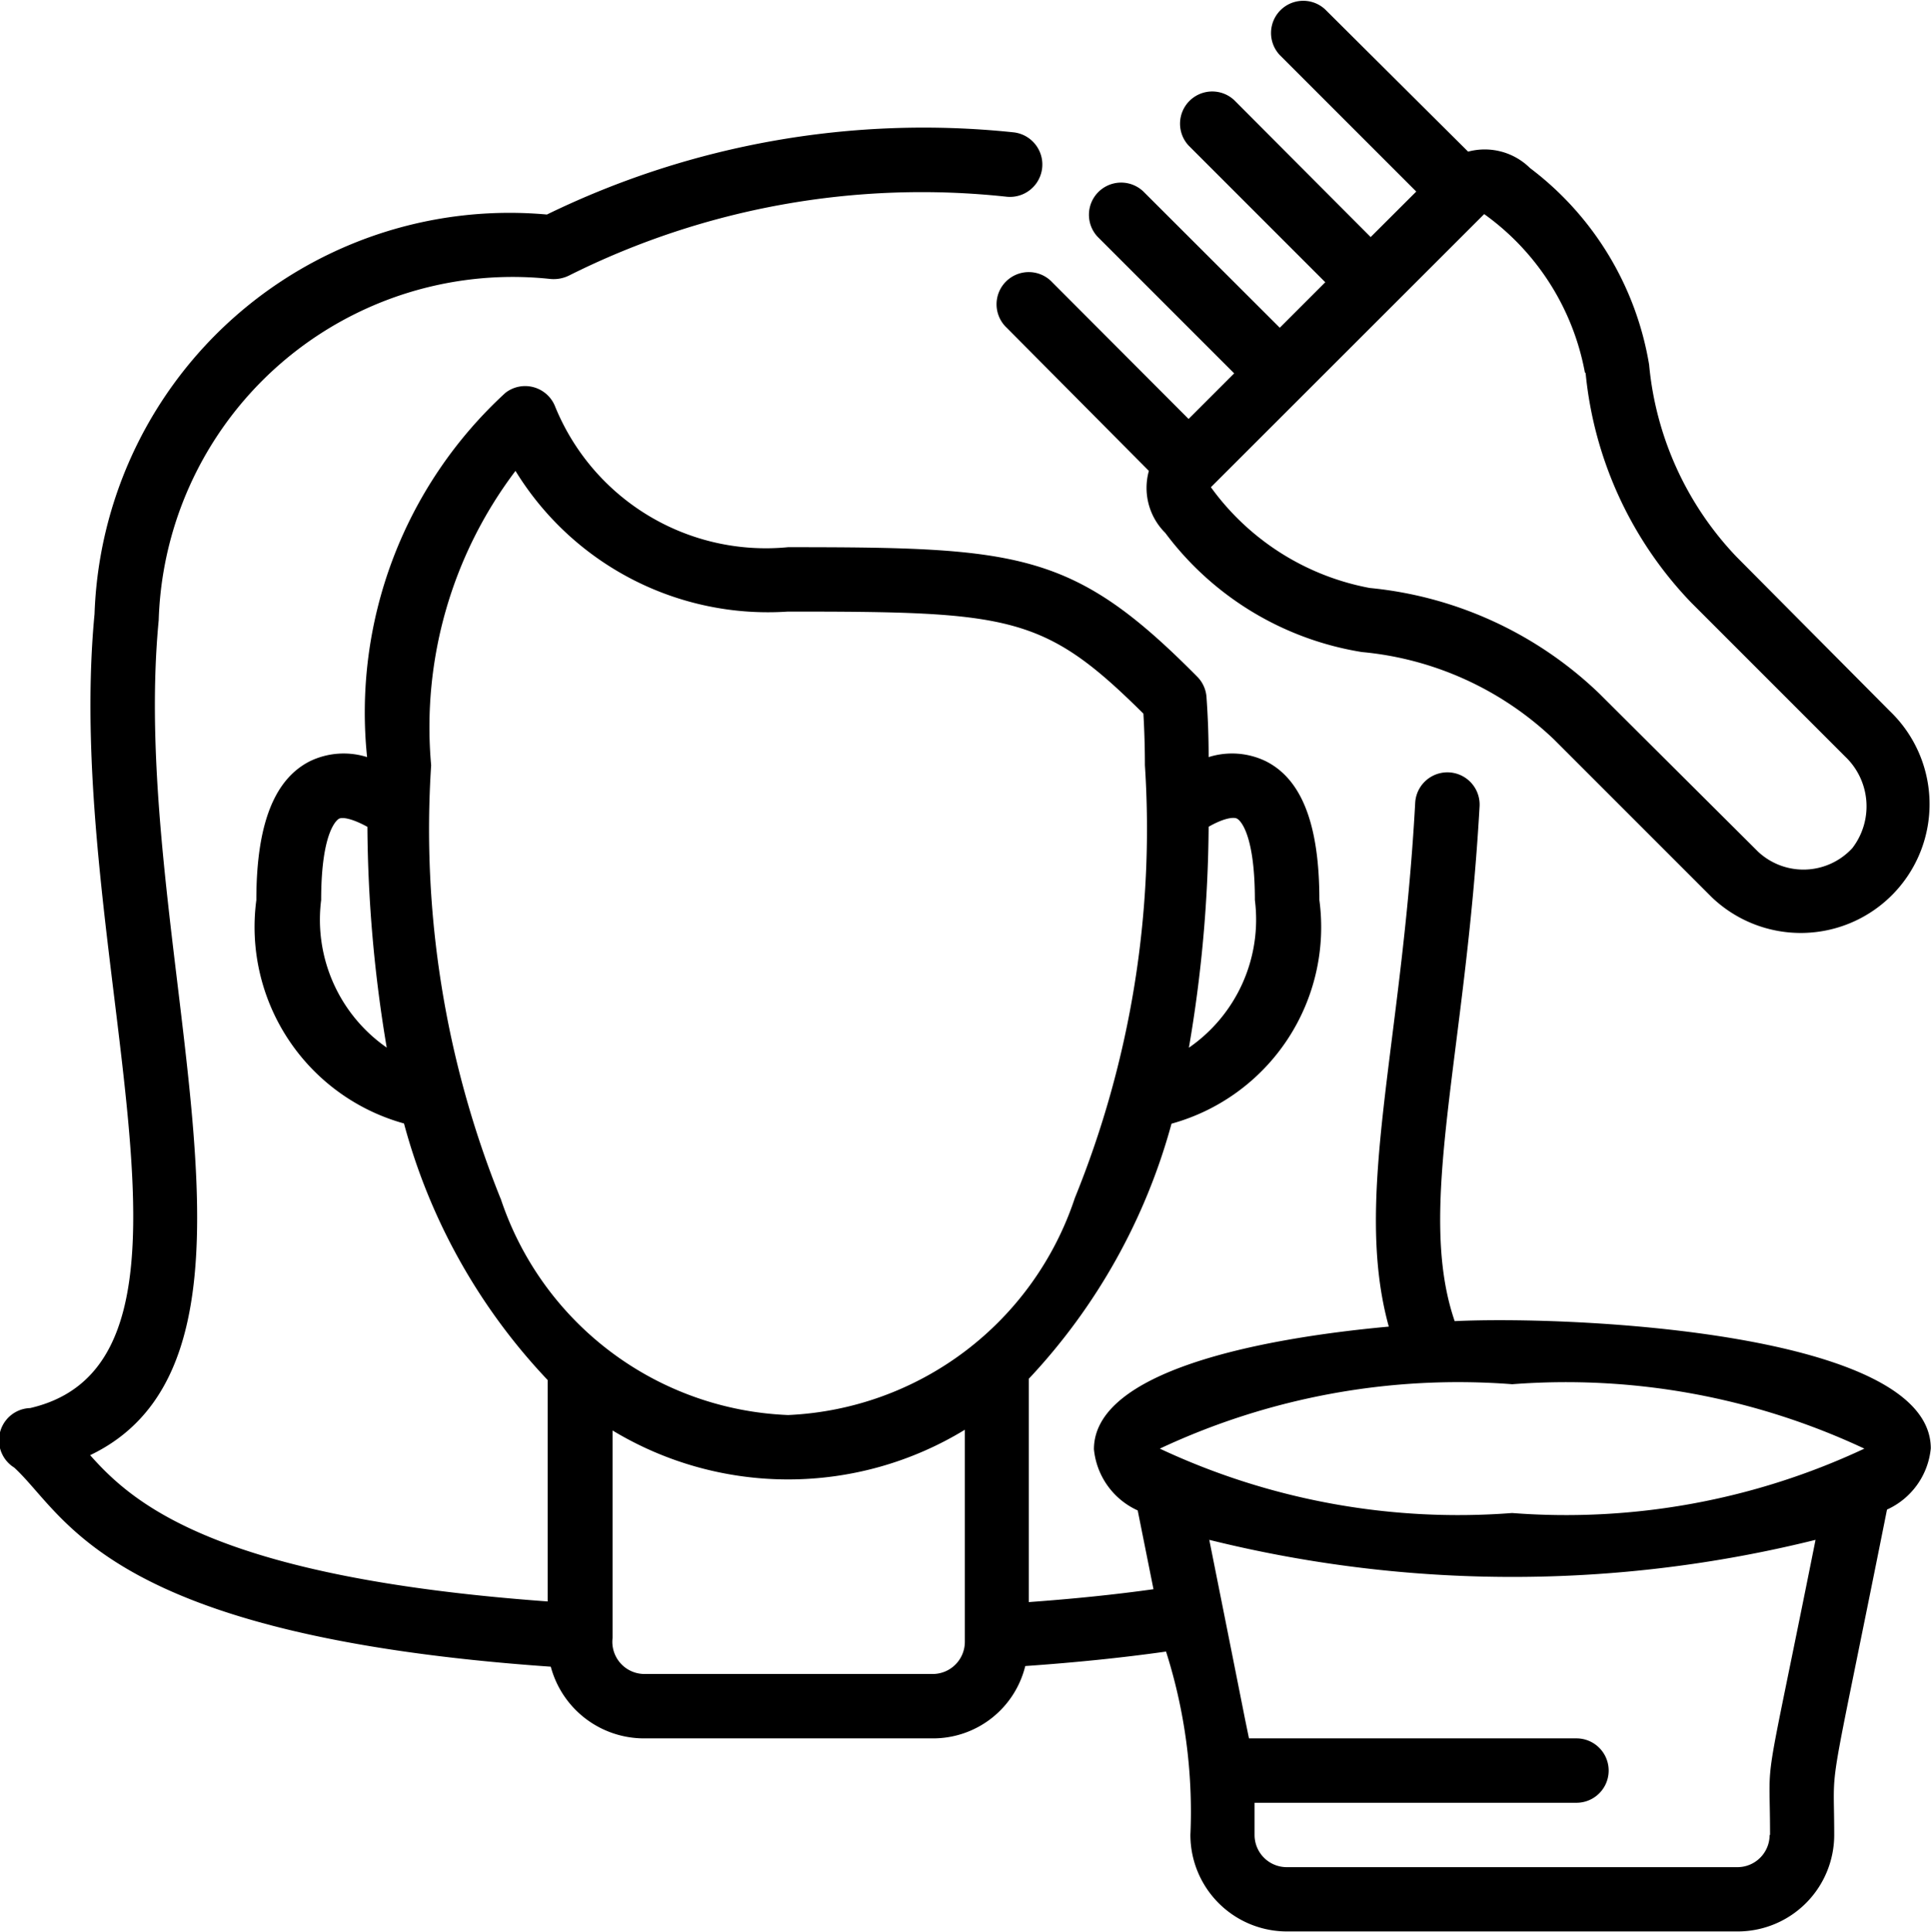
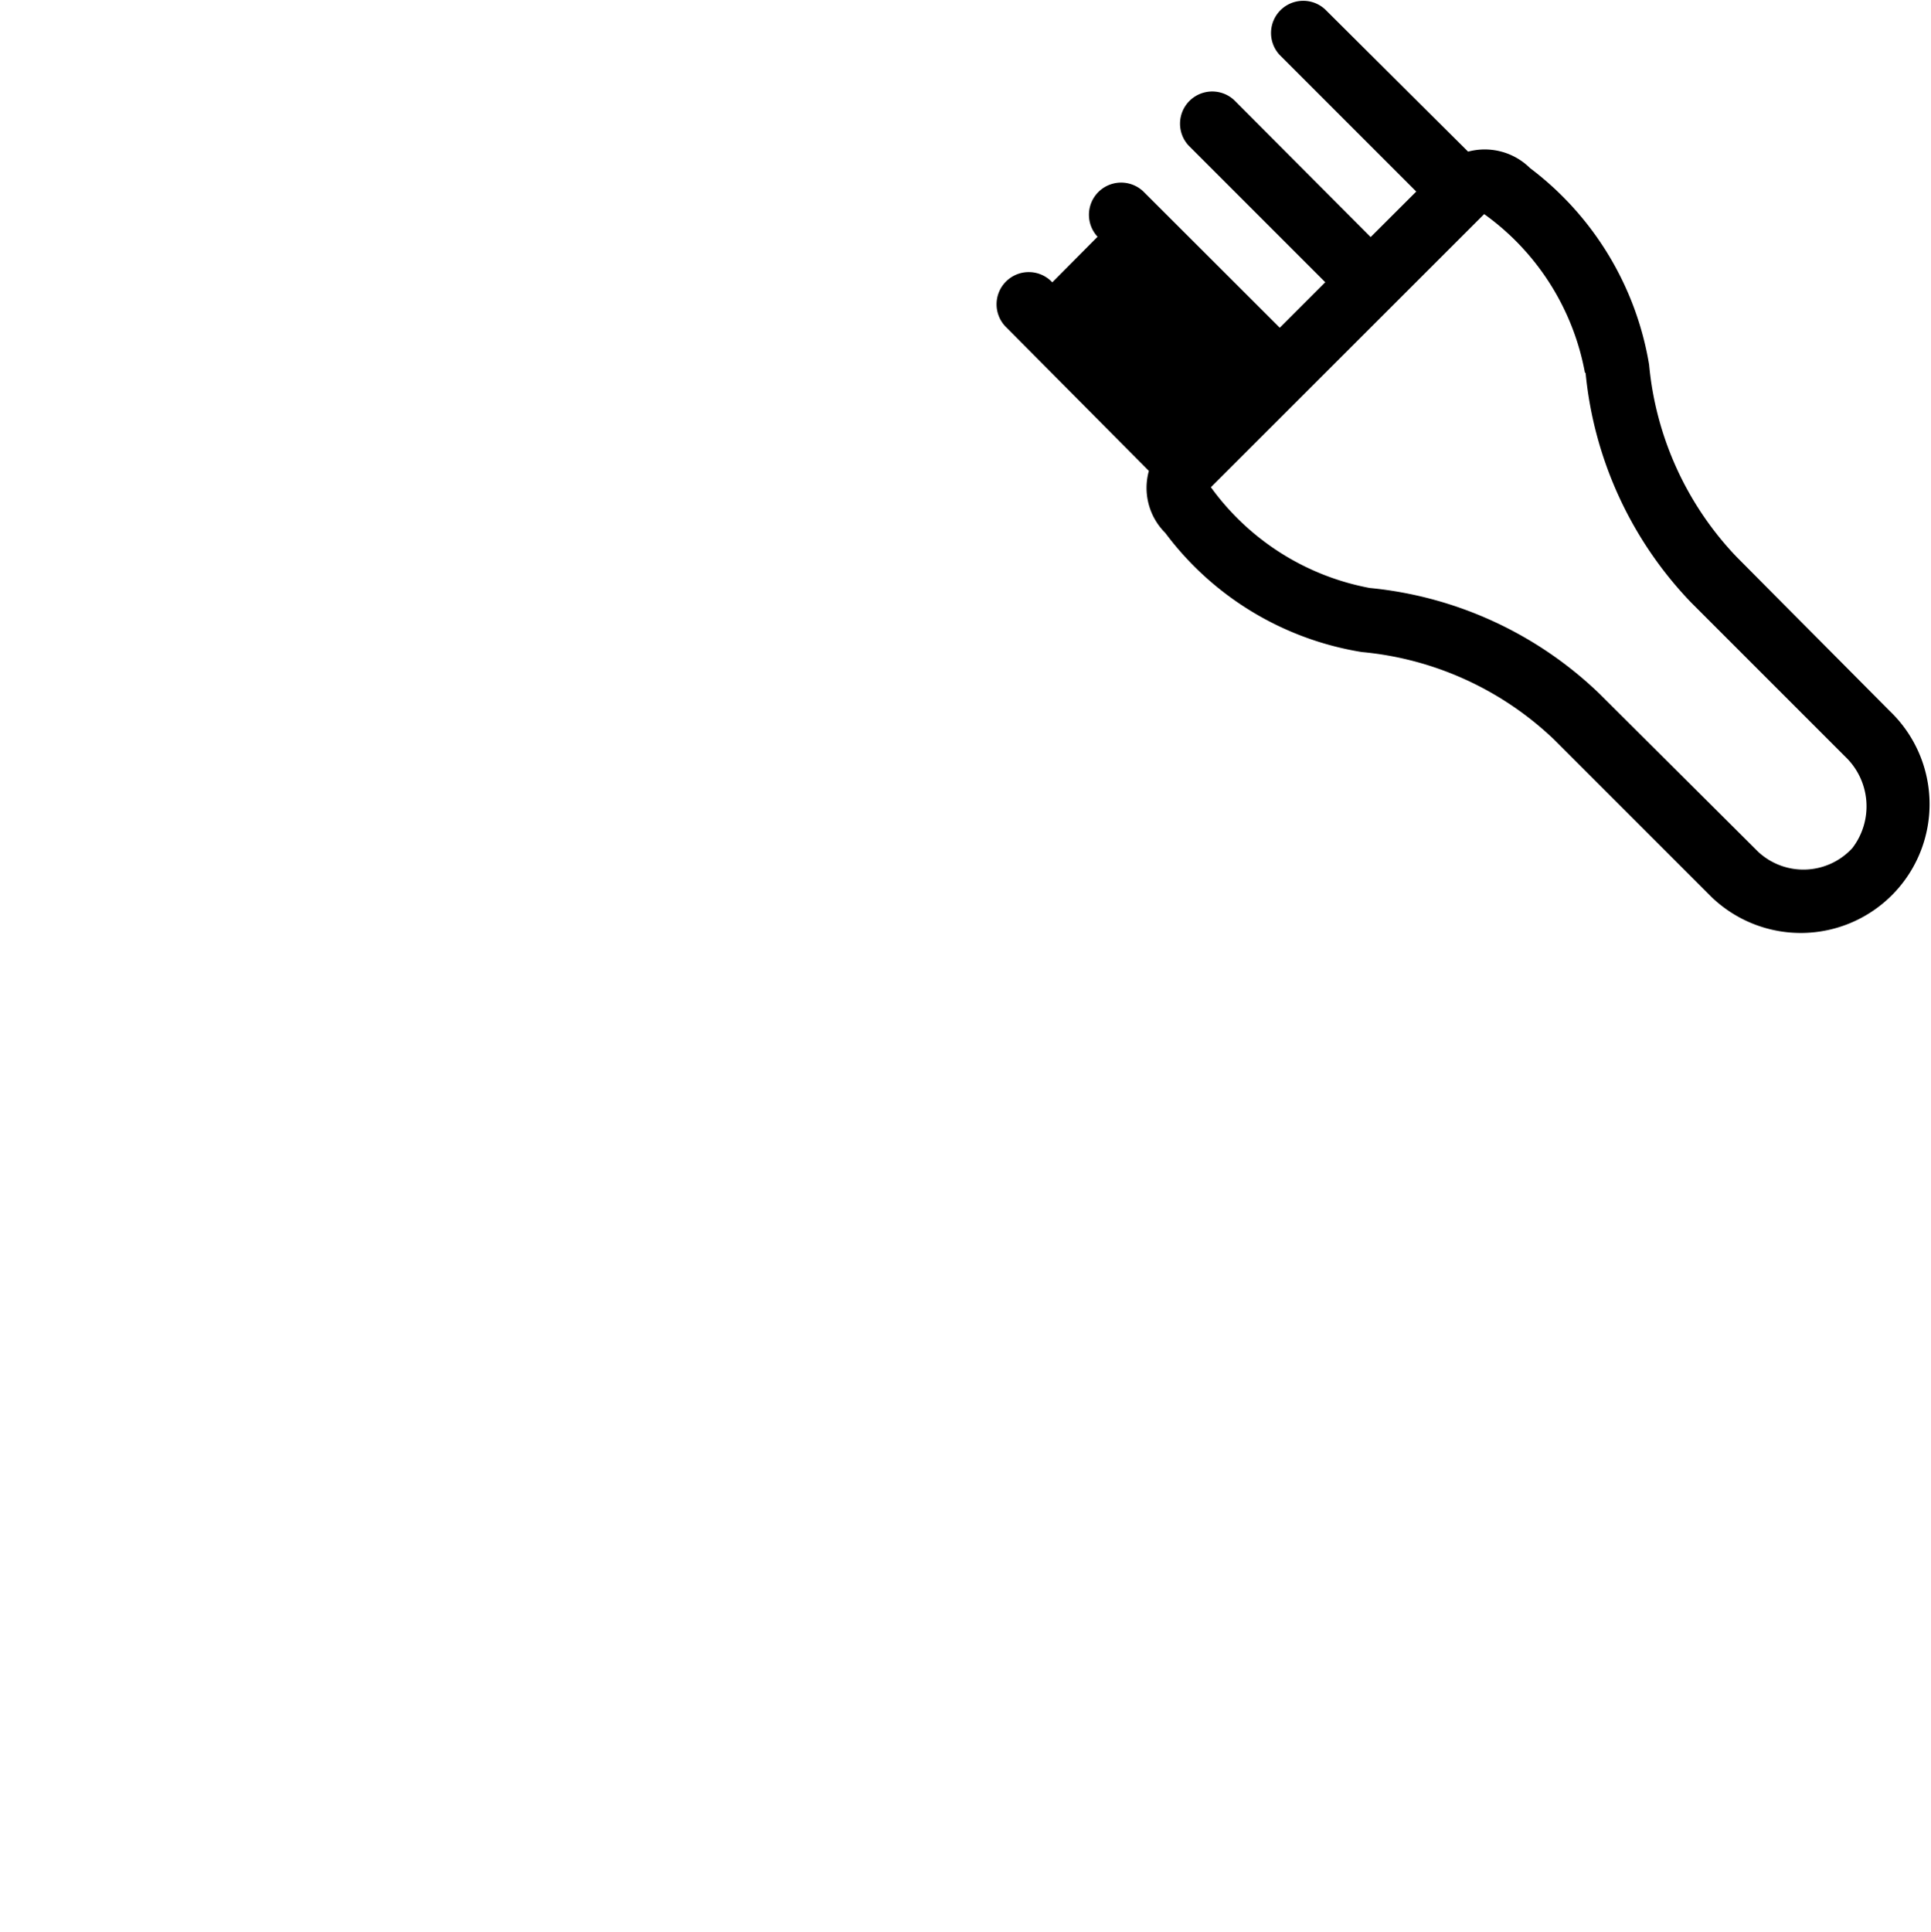
<svg xmlns="http://www.w3.org/2000/svg" width="17.996" height="18" viewBox="0 0 17.996 18">
  <g transform="translate(-0.027 -0.012)">
-     <path d="M31.5,2.643a.3.3,0,1,0-.424.424L32.4,4.4a.591.591,0,0,0,.153.578,2.852,2.852,0,0,0,1.832,1.11,2.99,2.99,0,0,1,1.79.814l1.47,1.47a1.2,1.2,0,0,0,1.661-1.733L37.876,5.2a2.991,2.991,0,0,1-.814-1.79,2.886,2.886,0,0,0-1.11-1.832.6.6,0,0,0-.577-.153L34.043.1a.3.3,0,0,0-.424.424l1.273,1.273-.425.424L33.195.945a.3.3,0,0,0-.424.424l1.273,1.273-.424.424L32.346,1.794a.3.3,0,0,0-.424.424l1.273,1.273-.425.425Zm4.97.843a3.584,3.584,0,0,0,.985,2.142l1.435,1.435a.639.639,0,0,1,.066.852.619.619,0,0,1-.879.033L36.6,6.477a3.583,3.583,0,0,0-2.142-.986,2.363,2.363,0,0,1-1.48-.939l2.547-2.545a2.339,2.339,0,0,1,.939,1.479Z" transform="translate(-21.666 0)" />
-     <path d="M13.585,15.115c-.363-1.053.1-2.472.231-4.8a.3.3,0,1,0-.6-.033c-.124,2.275-.58,3.671-.246,4.881-1.235.113-2.748.421-2.748,1.143a.7.7,0,0,0,.408.57l.147.734c-.357.05-.746.09-1.162.12V15.649a5.633,5.633,0,0,0,1.33-2.377,1.9,1.9,0,0,0,1.378-2.084c0-.7-.162-1.125-.5-1.294a.724.724,0,0,0-.532-.038c0-.191-.007-.38-.02-.56a.3.3,0,0,0-.086-.189C10.03,7.94,9.531,7.9,7.371,7.9A2.121,2.121,0,0,1,5.2,6.588a.3.3,0,0,0-.462-.127,4.04,4.04,0,0,0-1.29,3.395.725.725,0,0,0-.532.038c-.335.169-.5.592-.5,1.294A1.9,1.9,0,0,0,3.792,13.27a5.572,5.572,0,0,0,1.339,2.391v2.063c-3.072-.223-3.854-.9-4.264-1.363,1.98-.947.35-4.766.639-7.781A3.3,3.3,0,0,1,5.152,5.4a.324.324,0,0,0,.187-.036,7.339,7.339,0,0,1,4.068-.73.3.3,0,0,0,.065-.6A8.015,8.015,0,0,0,5.124,4.8,3.87,3.87,0,0,0,.908,8.522c-.3,3.151,1.333,6.953-.6,7.4a.3.3,0,0,0-.148.555c.489.45.852,1.565,5,1.855A.9.9,0,0,0,6.036,19H8.719a.885.885,0,0,0,.863-.674c.471-.033.91-.078,1.312-.135a4.918,4.918,0,0,1,.227,1.708.9.9,0,0,0,.9.9h4.2a.9.9,0,0,0,.9-.9c0-.761-.08-.17.492-3.031a.7.7,0,0,0,.408-.57c0-1.084-3.336-1.238-4.438-1.186Zm-2.03-4.685c.007,0,.167.09.167.758a1.451,1.451,0,0,1-.615,1.376,12.6,12.6,0,0,0,.184-2.059c.138-.079.231-.093.264-.076Zm-8.535.758c0-.666.16-.755.167-.758.033-.017.126,0,.264.076a12.781,12.781,0,0,0,.18,2.057,1.452,1.452,0,0,1-.611-1.375Zm1.671,2.779a9.21,9.21,0,0,1-.646-4.035,3.958,3.958,0,0,1,.786-2.743A2.76,2.76,0,0,0,7.371,8.5c2.076,0,2.386.032,3.312.951.009.155.014.317.014.48a9.136,9.136,0,0,1-.653,4.034,2.954,2.954,0,0,1-2.672,2.022,2.946,2.946,0,0,1-2.68-2.02ZM8.719,18.4H6.036a.3.3,0,0,1-.3-.338c0-.015,0,.215,0-1.931a3.162,3.162,0,0,0,3.283-.007V18.1a.3.3,0,0,1-.295.3Zm5.4-2.7a6.55,6.55,0,0,1,3.283.6,6.55,6.55,0,0,1-3.283.6,6.55,6.55,0,0,1-3.283-.6A6.55,6.55,0,0,1,14.122,15.7Zm2.4,4.2a.3.3,0,0,1-.3.3h-4.2a.3.3,0,0,1-.3-.3v-.3h3a.3.3,0,0,0,0-.6H11.667c-.2-.975.31,1.552-.37-1.85a11.723,11.723,0,0,0,5.65,0c-.506,2.529-.424,1.91-.424,2.751Z" transform="translate(0 -2.789)" />
+     <path d="M31.5,2.643a.3.3,0,1,0-.424.424L32.4,4.4a.591.591,0,0,0,.153.578,2.852,2.852,0,0,0,1.832,1.11,2.99,2.99,0,0,1,1.79.814l1.47,1.47a1.2,1.2,0,0,0,1.661-1.733L37.876,5.2a2.991,2.991,0,0,1-.814-1.79,2.886,2.886,0,0,0-1.11-1.832.6.6,0,0,0-.577-.153L34.043.1a.3.3,0,0,0-.424.424l1.273,1.273-.425.424L33.195.945a.3.3,0,0,0-.424.424l1.273,1.273-.424.424L32.346,1.794a.3.3,0,0,0-.424.424Zm4.97.843a3.584,3.584,0,0,0,.985,2.142l1.435,1.435a.639.639,0,0,1,.066.852.619.619,0,0,1-.879.033L36.6,6.477a3.583,3.583,0,0,0-2.142-.986,2.363,2.363,0,0,1-1.48-.939l2.547-2.545a2.339,2.339,0,0,1,.939,1.479Z" transform="translate(-21.666 0)" />
  </g>
</svg>